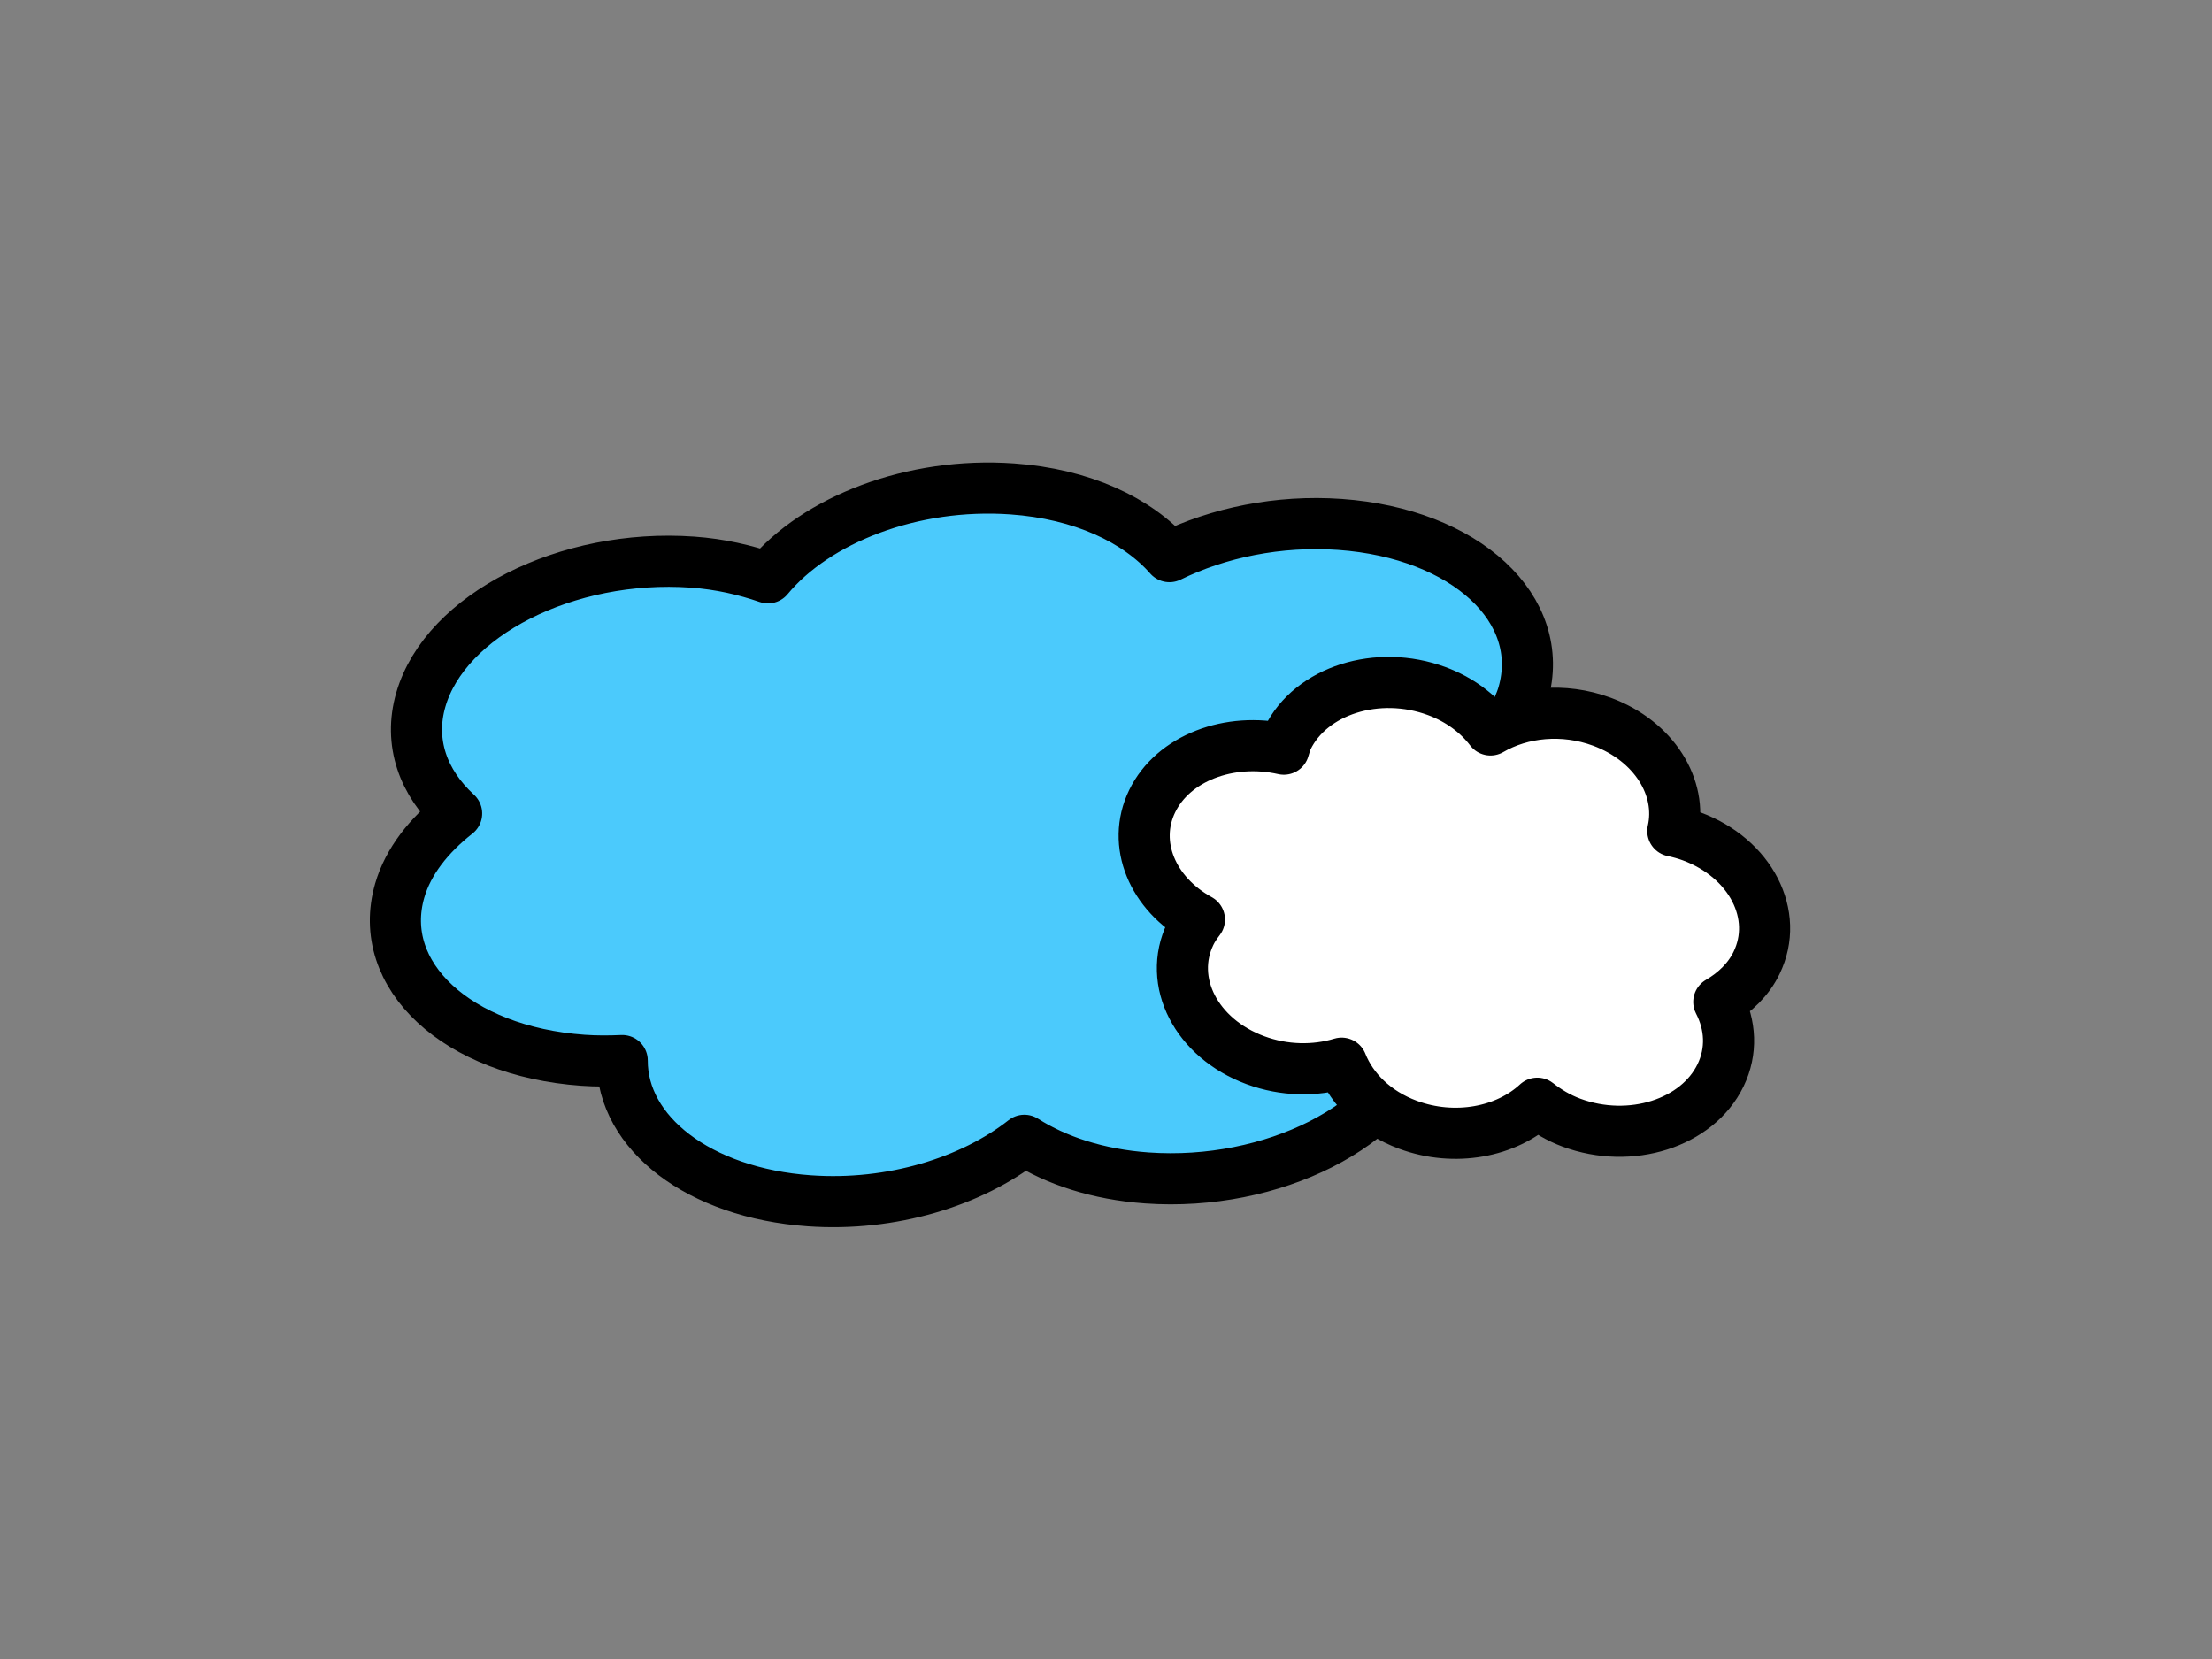
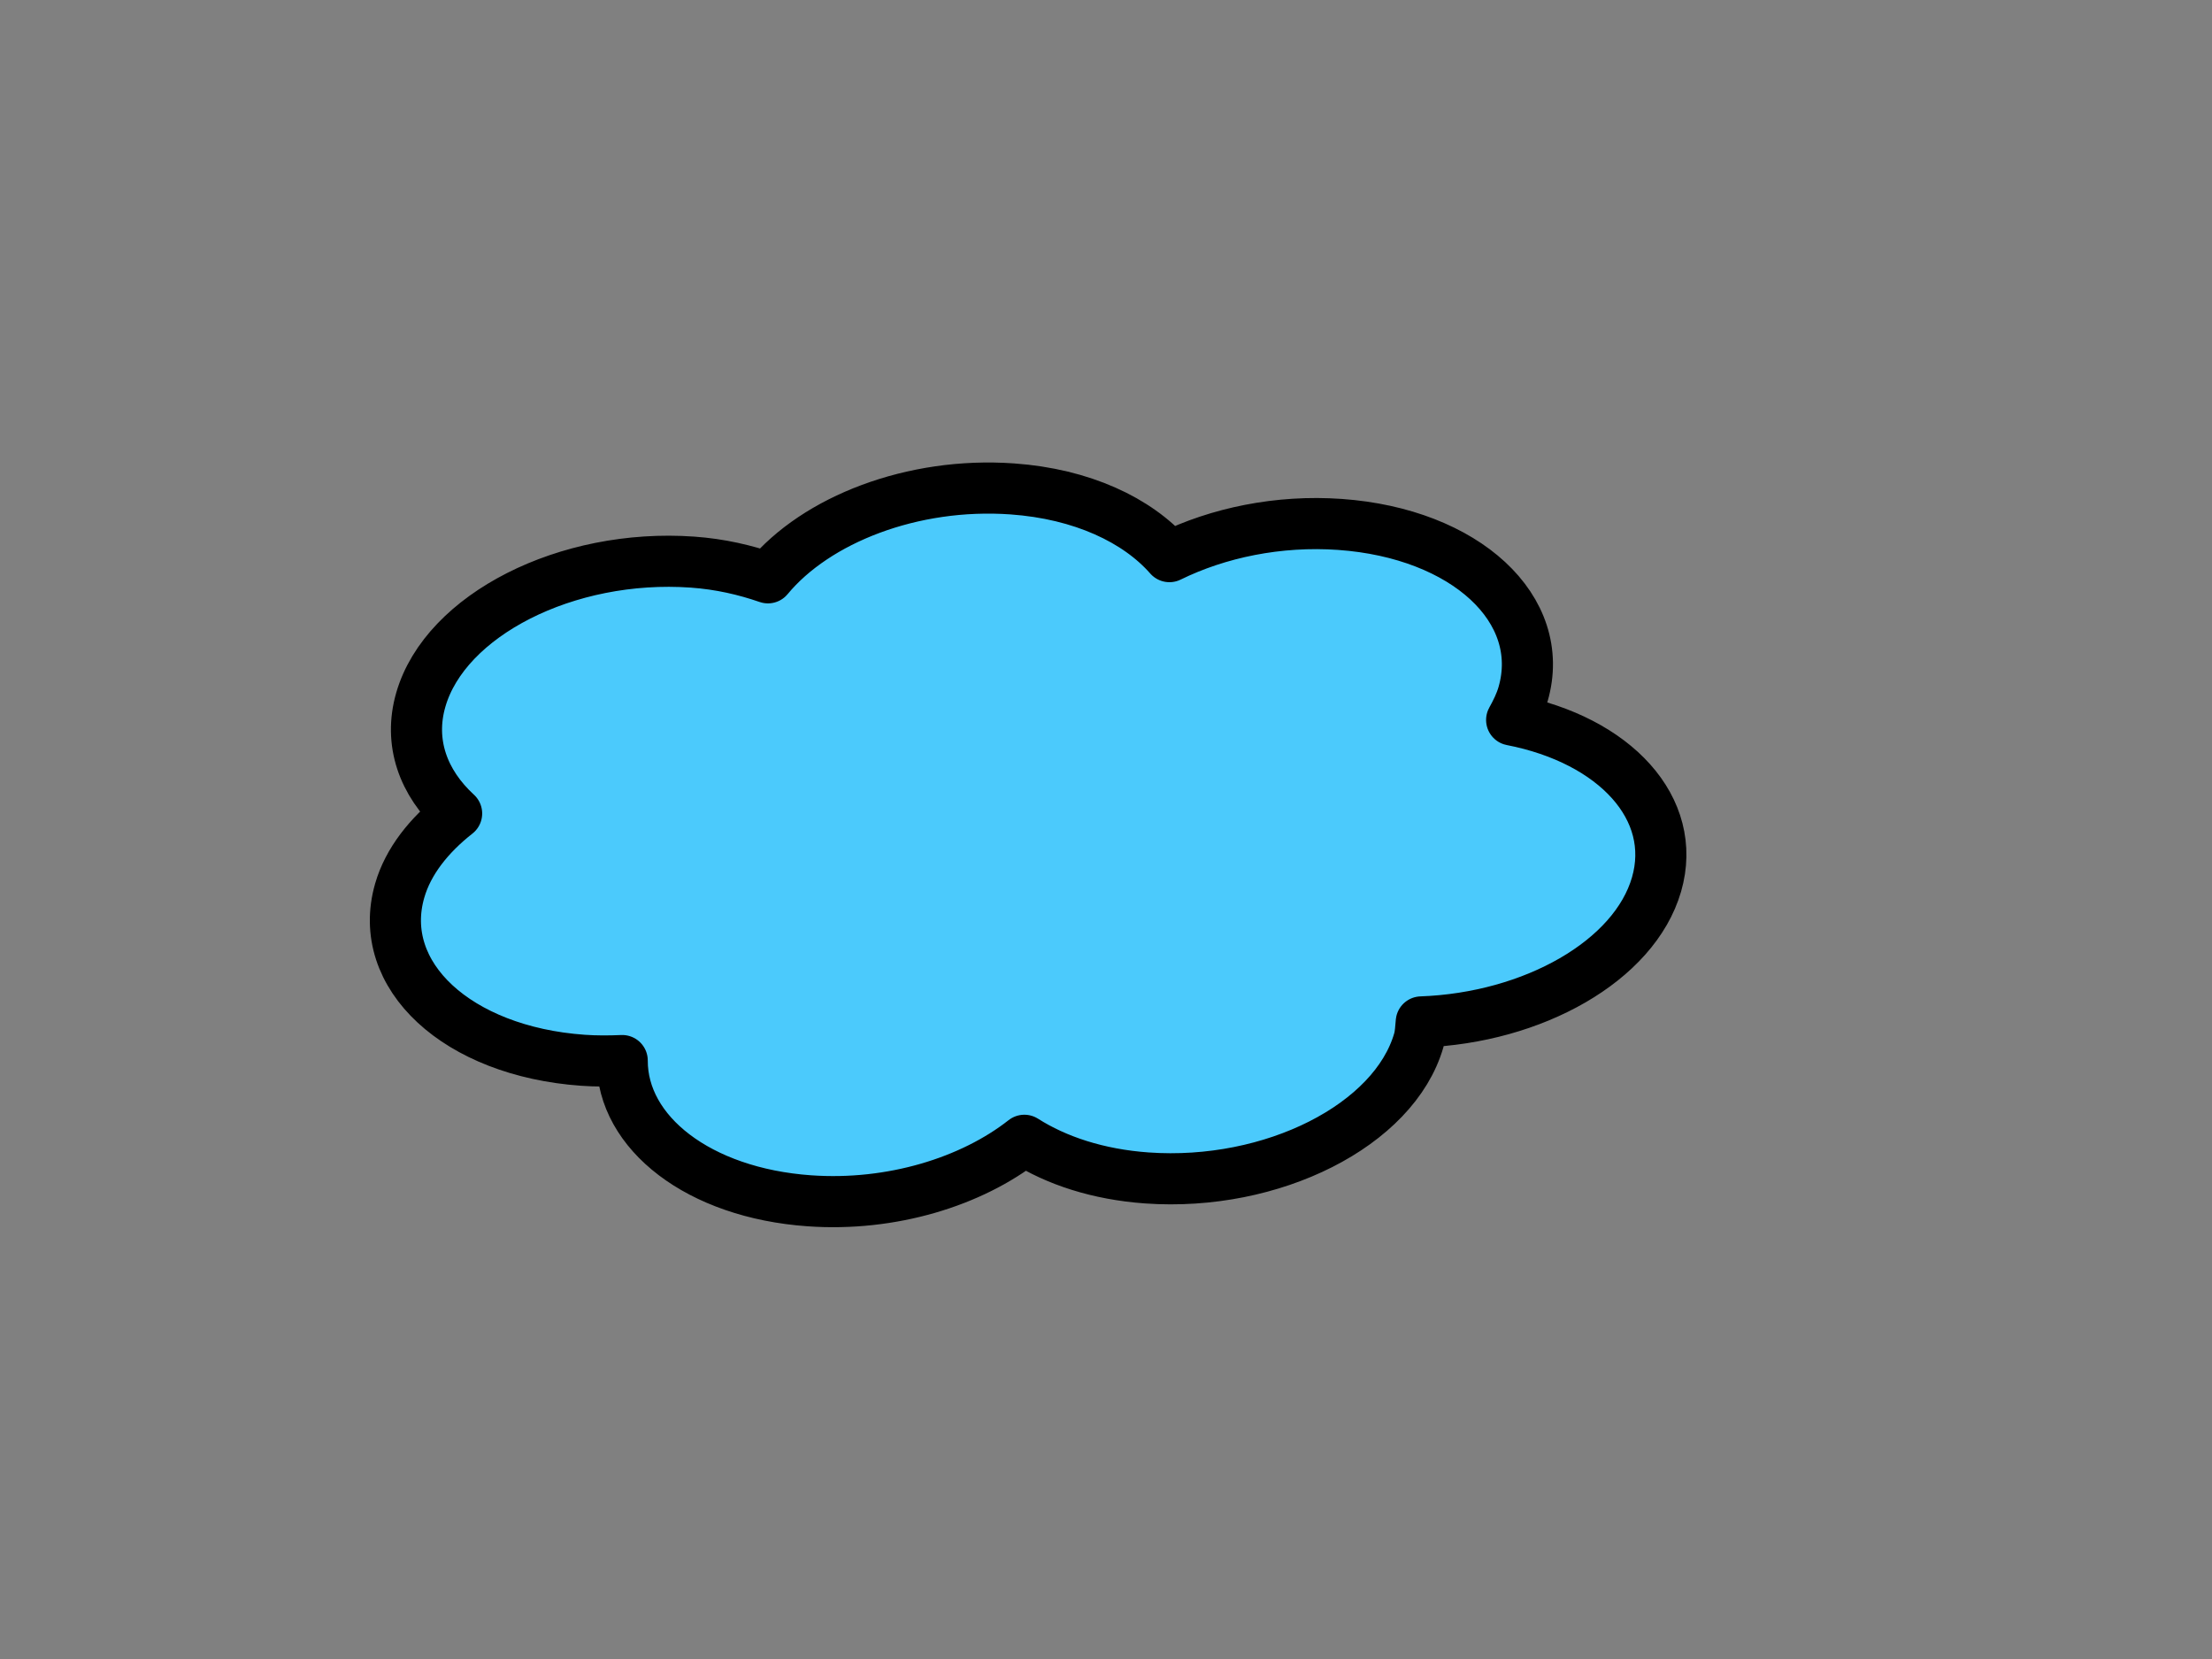
<svg xmlns="http://www.w3.org/2000/svg" width="640" height="480">
  <rect width="100%" height="100%" fill="#808080" stroke="none" />
  <title>Clouds Blue and White</title>
  <g>
    <title>Layer 1</title>
    <g id="svg_6">
      <path transform="rotate(174.026, 296.02, 242.842)" d="m368.426,145.264c-23.499,-4.157 -47.279,0.6 -63.696,10.935c-8.577,-6.806 -20.191,-12.059 -34.121,-14.524c-35.851,-6.342 -72.784,7.736 -82.391,31.404c-0.706,1.739 -0.892,3.488 -1.27,5.228c-32.286,-2.216 -63.178,11.128 -71.845,32.483c-8.588,21.159 7.618,42.796 36.745,51.692c-1.583,2.267 -3.06,4.602 -4.071,7.093c-9.606,23.669 11.738,47.999 47.59,54.341c17.56,3.107 35.306,1.283 50.037,-4.133c8.119,11.467 23.256,20.696 43.21,24.225c28.471,5.037 57.361,-2.942 72.959,-18.233c6.318,2.953 13.341,5.396 21.252,6.795c35.851,6.342 72.705,-7.75 82.311,-31.419c4.831,-11.902 1.842,-23.946 -6.878,-33.818c8.63,-5.433 15.385,-12.314 18.695,-20.469c9.606,-23.669 -11.738,-48 -47.59,-54.342c-3.774,-0.667 -7.554,-1.043 -11.318,-1.271c2.231,-20.785 -18.003,-40.395 -49.618,-45.988z" id="path4952" stroke-dashoffset="0" stroke-miterlimit="4" stroke-linejoin="round" stroke-width="14.79" stroke="#000000" fill="#4bcafc" />
-       <path transform="rotate(7.881, 419.584, 263.802)" d="m455.545,203.319c-11.666,-2.577 -23.471,0.372 -31.621,6.779c-4.258,-4.219 -10.024,-7.476 -16.939,-9.003c-17.798,-3.931 -36.133,4.795 -40.902,19.468c-0.35,1.078 -0.443,2.162 -0.631,3.241c-16.028,-1.374 -31.364,6.898 -35.667,20.136c-4.263,13.117 3.782,26.529 18.242,32.044c-0.786,1.405 -1.519,2.853 -2.021,4.397c-4.769,14.672 5.827,29.755 23.626,33.686c8.718,1.926 17.527,0.795 24.841,-2.562c4.031,7.108 11.545,12.829 21.451,15.017c14.134,3.122 28.477,-1.824 36.22,-11.303c3.137,1.831 6.623,3.345 10.55,4.212c17.798,3.931 36.094,-4.804 40.863,-19.477c2.398,-7.378 0.914,-14.845 -3.415,-20.964c4.284,-3.368 7.638,-7.634 9.281,-12.689c4.769,-14.673 -5.827,-29.755 -23.626,-33.687c-1.874,-0.414 -3.75,-0.647 -5.619,-0.788c1.108,-12.885 -8.938,-25.041 -24.632,-28.508z" stroke-dashoffset="0" stroke-miterlimit="4" stroke-linejoin="round" stroke-width="14.79" stroke="#000000" fill="#ffffff" id="svg_1" />
    </g>
  </g>
</svg>